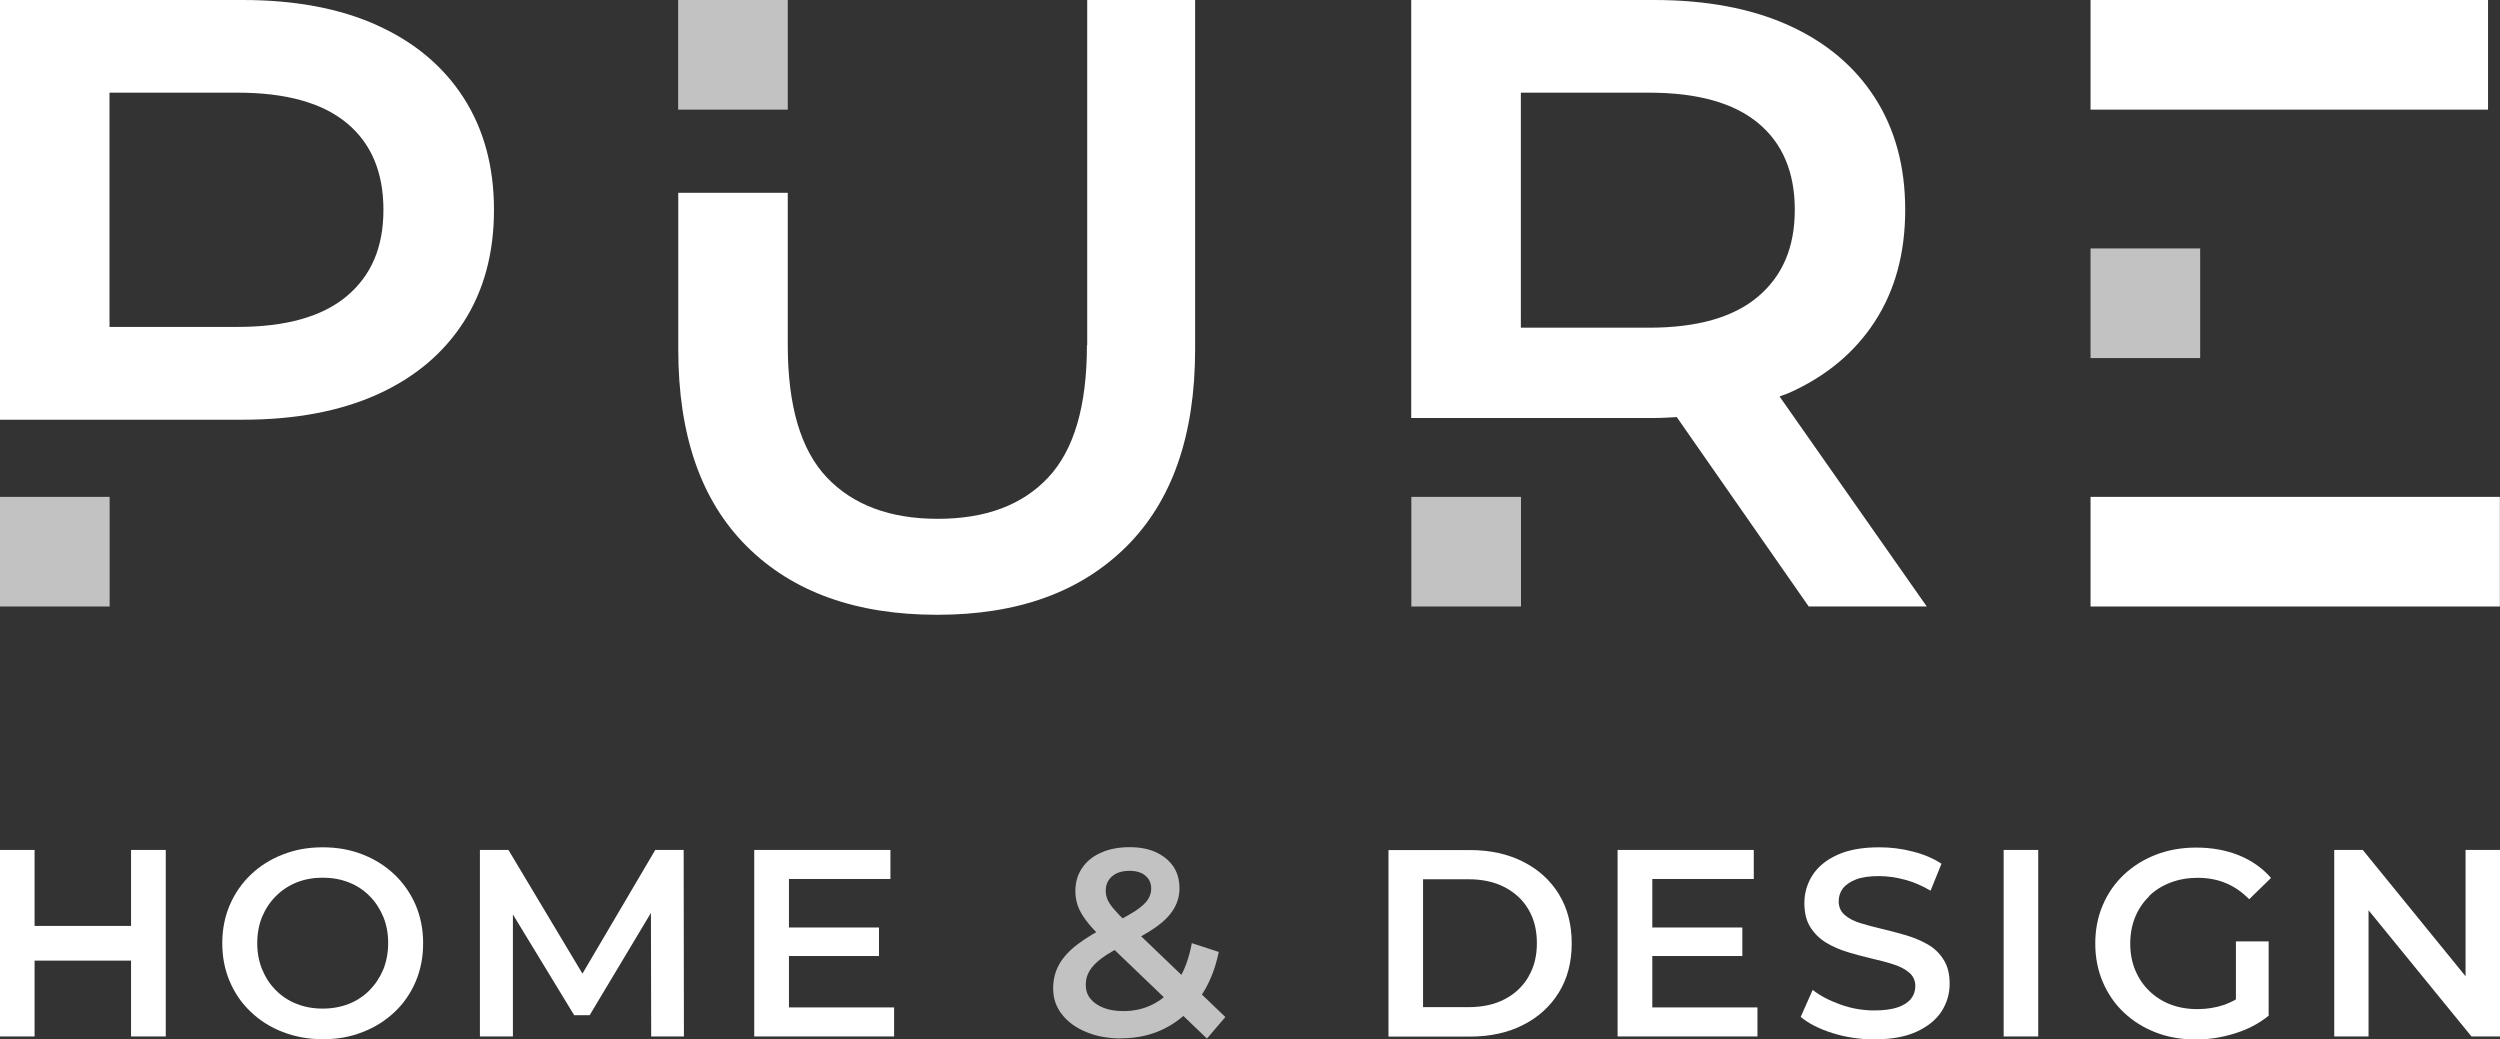
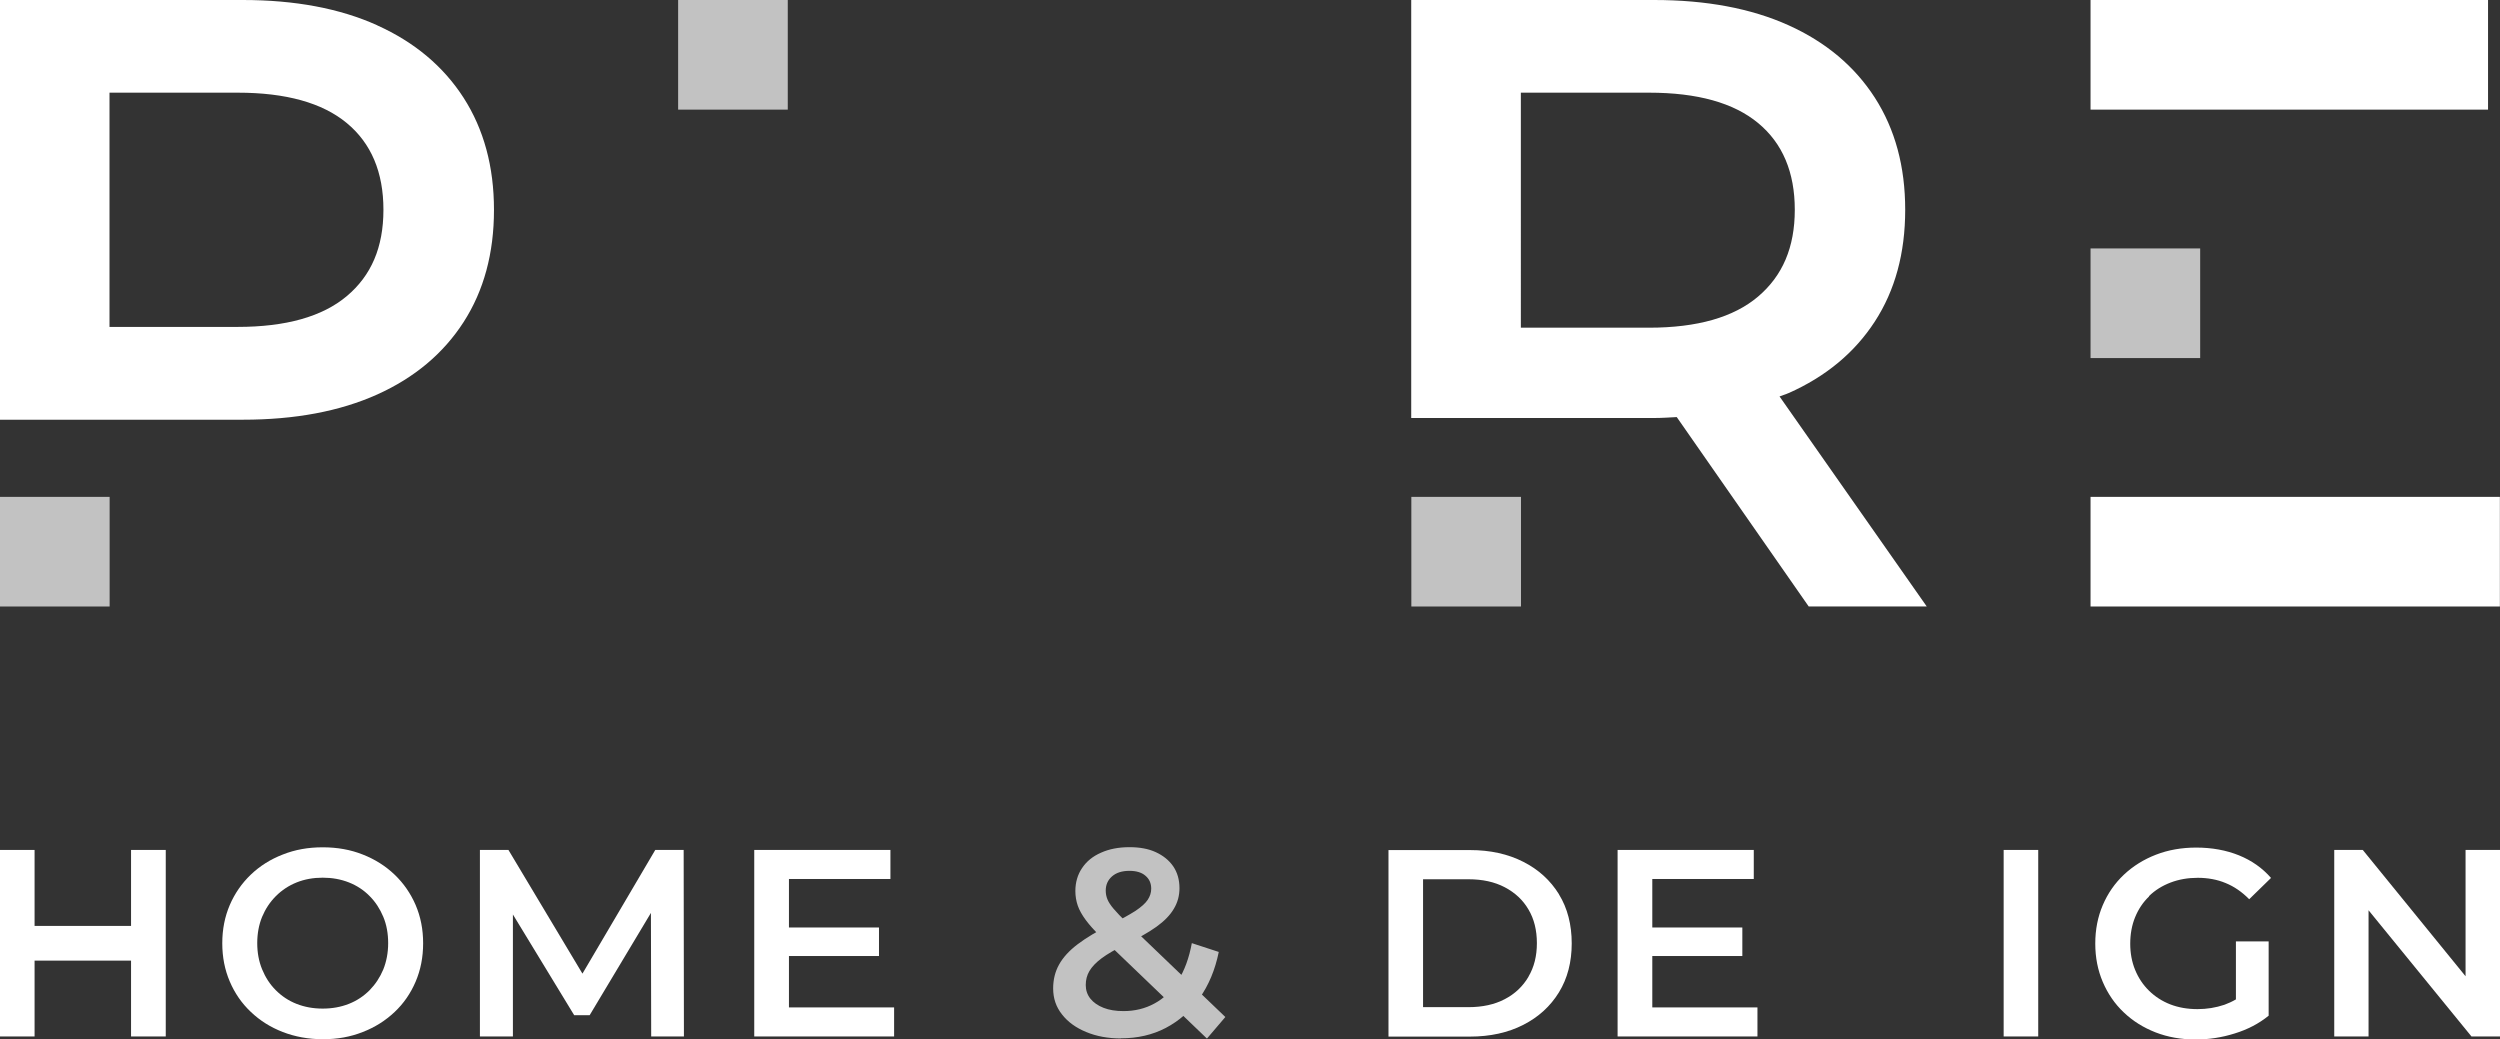
<svg xmlns="http://www.w3.org/2000/svg" id="Calque_2" viewBox="0 0 190.19 79.05">
  <rect x="0" y="0" width="190.19" height="79.05" fill="#333333" stroke="none" />
  <defs>
    <style>.cls-1{fill:none;}.cls-1,.cls-2{opacity:.7;}.cls-3,.cls-2{fill:#fff;}</style>
  </defs>
  <g id="Calque_2-2">
    <path class="cls-3" d="m28.69,1.92c-2.84-1.28-6.25-1.92-10.23-1.92H0v31.93h18.47c3.98,0,7.38-.64,10.23-1.92,2.84-1.28,5.03-3.12,6.57-5.51,1.54-2.39,2.31-5.24,2.31-8.53s-.77-6.13-2.31-8.53c-1.54-2.39-3.73-4.23-6.57-5.51Zm-2.31,20.61c-1.86,1.56-4.63,2.34-8.3,2.34h-9.75V7.05h9.75c3.67,0,6.44.77,8.3,2.31,1.86,1.54,2.79,3.74,2.79,6.6s-.93,5.01-2.79,6.57Z" />
-     <path class="cls-3" d="m82.69,26.26c0,4.62-.98,7.97-2.95,10.07-1.97,2.1-4.77,3.14-8.4,3.14s-6.44-1.05-8.43-3.14c-1.99-2.09-2.98-5.45-2.98-10.07v-11.59h-8.33v11.91c0,6.54,1.74,11.54,5.23,15,3.48,3.46,8.3,5.19,14.46,5.19s10.91-1.73,14.4-5.19c3.48-3.46,5.23-8.46,5.23-15V0h-8.21v26.26Z" />
    <path class="cls-3" d="m136.06,29.91c2.84-1.26,5.03-3.08,6.57-5.45,1.54-2.37,2.31-5.2,2.31-8.5s-.77-6.13-2.31-8.53c-1.54-2.39-3.73-4.23-6.57-5.51-2.84-1.28-6.25-1.92-10.23-1.92h-18.47v31.8h18.47c.6,0,1.16-.04,1.73-.07l10.04,14.41h8.98l-11.2-15.98c.22-.09.46-.15.67-.25Zm-2.31-20.55c1.86,1.54,2.79,3.74,2.79,6.6s-.93,5.02-2.79,6.6c-1.86,1.58-4.63,2.37-8.3,2.37h-9.75V7.05h9.75c3.68,0,6.44.77,8.3,2.31Z" />
    <rect class="cls-2" y="37.8" width="8.34" height="8.34" />
    <rect class="cls-2" x="107.37" y="37.8" width="8.34" height="8.34" />
    <rect class="cls-2" x="159.04" y="18.9" width="8.34" height="8.34" />
    <rect class="cls-2" x="51.59" width="8.34" height="8.34" />
    <rect class="cls-3" x="159.04" width="30.24" height="8.34" />
    <rect class="cls-3" x="159.04" y="37.8" width="31.14" height="8.34" />
    <g class="cls-1">
      <path class="cls-3" d="m85.29,79c-.99,0-1.87-.16-2.66-.49-.78-.32-1.4-.77-1.84-1.34-.45-.57-.67-1.22-.67-1.97,0-.68.15-1.28.45-1.82.3-.54.77-1.06,1.42-1.55s1.48-.99,2.49-1.49c.8-.39,1.42-.74,1.88-1.03.45-.3.77-.58.95-.85s.27-.55.27-.85c0-.41-.14-.73-.43-.98-.28-.25-.69-.38-1.22-.38-.57,0-1.01.14-1.33.42s-.48.64-.48,1.08c0,.23.04.45.13.67.09.22.25.46.48.73.23.27.56.62.99,1.03l7.5,7.19-1.4,1.64-8.11-7.78c-.46-.45-.83-.86-1.11-1.24-.28-.38-.49-.75-.61-1.1s-.18-.73-.18-1.1c0-.66.17-1.25.51-1.75.34-.51.82-.9,1.44-1.17.62-.28,1.34-.42,2.17-.42.77,0,1.44.12,2,.38s1,.61,1.32,1.07c.32.47.48,1.02.48,1.67,0,.57-.14,1.09-.43,1.57-.28.48-.73.94-1.33,1.37-.6.43-1.4.88-2.4,1.36-.74.37-1.33.71-1.76,1.03s-.74.65-.93.97c-.19.32-.28.68-.28,1.07s.12.74.35,1.03c.24.3.57.53,1,.7s.94.25,1.52.25c.86,0,1.65-.19,2.36-.58.71-.38,1.31-.96,1.79-1.73.49-.77.84-1.72,1.05-2.86l2.05.67c-.28,1.37-.77,2.54-1.47,3.52s-1.55,1.73-2.56,2.26c-1.01.53-2.15.79-3.41.79Z" />
    </g>
    <polygon class="cls-3" points="125.7 72.73 132.55 72.73 132.55 70.56 125.7 70.56 125.7 66.87 133.42 66.87 133.42 64.66 123.06 64.66 123.06 78.85 133.7 78.85 133.7 76.64 125.7 76.64 125.7 72.73" />
-     <path class="cls-3" d="m146.64,71.84c-.49-.28-1.04-.51-1.64-.69-.6-.18-1.21-.33-1.81-.48-.61-.14-1.16-.29-1.65-.44-.49-.15-.89-.35-1.2-.62-.3-.26-.46-.61-.46-1.04,0-.36.1-.69.31-.97.21-.28.54-.51.99-.69.45-.18,1.04-.26,1.77-.26.62,0,1.27.09,1.95.27.68.18,1.33.46,1.97.84l.83-2.05c-.62-.41-1.35-.72-2.19-.93-.84-.22-1.68-.32-2.53-.32-1.3,0-2.37.19-3.21.58-.84.38-1.47.9-1.88,1.54-.41.64-.62,1.35-.62,2.12s.16,1.38.47,1.86.71.87,1.21,1.17c.49.29,1.04.53,1.64.71.6.18,1.2.34,1.8.48.6.14,1.15.28,1.64.44s.9.36,1.21.63c.31.26.47.61.47,1.04,0,.35-.11.67-.32.94-.22.28-.55.5-1.01.66-.46.16-1.06.24-1.8.24-.88,0-1.74-.15-2.57-.45-.84-.3-1.54-.67-2.11-1.11l-.91,2.05c.59.5,1.4.91,2.41,1.23,1.01.32,2.07.48,3.18.48,1.3,0,2.37-.19,3.22-.58.85-.39,1.48-.9,1.9-1.54.41-.64.62-1.34.62-2.1s-.15-1.36-.46-1.84c-.3-.49-.7-.87-1.2-1.16Z" />
    <rect class="cls-3" x="152.43" y="64.66" width="2.63" height="14.19" />
    <path class="cls-3" d="m163.49,68.17c.46-.45,1.01-.79,1.64-1.03s1.32-.36,2.07-.36,1.48.13,2.12.4c.64.26,1.24.67,1.79,1.23l1.66-1.62c-.66-.76-1.48-1.33-2.44-1.72-.97-.39-2.05-.59-3.25-.59-1.11,0-2.13.18-3.06.54-.93.36-1.75.87-2.44,1.52-.7.66-1.23,1.43-1.61,2.32-.38.89-.57,1.86-.57,2.92s.19,2.03.57,2.92c.38.89.91,1.67,1.6,2.32.69.66,1.5,1.16,2.42,1.52.93.36,1.94.54,3.05.54,1,0,1.99-.15,2.97-.46.98-.3,1.84-.75,2.58-1.35v-5.65h-2.49v4.41c-.29.17-.58.3-.88.41-.66.22-1.33.33-2.04.33-.76,0-1.45-.12-2.07-.36-.62-.24-1.16-.59-1.62-1.04-.46-.45-.81-.98-1.06-1.59-.25-.61-.37-1.27-.37-1.99s.12-1.4.37-2.01c.25-.61.6-1.14,1.06-1.58Z" />
    <polygon class="cls-3" points="187.57 64.66 187.57 74.27 179.75 64.66 177.58 64.66 177.58 78.85 180.19 78.85 180.19 69.25 188.02 78.85 190.19 78.85 190.19 64.66 187.57 64.66" />
-     <path class="cls-3" d="m118.6,68.03c-.65-1.05-1.55-1.88-2.72-2.47-1.16-.59-2.51-.89-4.05-.89h-6.2v14.19h6.2c1.54,0,2.89-.3,4.05-.89,1.16-.59,2.07-1.42,2.72-2.48.65-1.06.97-2.3.97-3.72s-.32-2.68-.97-3.73Zm-2.32,6.28c-.43.73-1.03,1.3-1.8,1.7-.78.41-1.7.61-2.77.61h-3.45v-9.73h3.45c1.07,0,1.99.2,2.77.61.78.41,1.38.97,1.8,1.69.43.72.64,1.58.64,2.56s-.21,1.82-.64,2.55Z" />
+     <path class="cls-3" d="m118.6,68.03c-.65-1.05-1.55-1.88-2.72-2.47-1.16-.59-2.51-.89-4.05-.89h-6.2v14.19h6.2c1.54,0,2.89-.3,4.05-.89,1.16-.59,2.07-1.42,2.72-2.48.65-1.06.97-2.3.97-3.72s-.32-2.68-.97-3.73Zm-2.32,6.28c-.43.73-1.03,1.3-1.8,1.7-.78.41-1.7.61-2.77.61h-3.45v-9.73h3.45c1.07,0,1.99.2,2.77.61.78.41,1.38.97,1.8,1.69.43.72.64,1.58.64,2.56s-.21,1.82-.64,2.55" />
    <path class="cls-3" d="m30.02,66.54c-.69-.66-1.5-1.17-2.42-1.53-.93-.37-1.94-.55-3.05-.55s-2.11.18-3.04.55c-.93.36-1.74.87-2.43,1.53-.69.66-1.22,1.43-1.6,2.31-.38.89-.57,1.85-.57,2.91s.19,2.02.57,2.91c.38.89.91,1.66,1.6,2.31.69.66,1.5,1.17,2.43,1.53.93.36,1.95.55,3.06.55s2.1-.18,3.03-.55c.93-.36,1.73-.87,2.42-1.52.69-.65,1.22-1.42,1.6-2.31.38-.89.57-1.86.57-2.92s-.19-2.02-.57-2.91c-.38-.88-.91-1.65-1.6-2.31Zm-.86,7.21c-.25.6-.6,1.13-1.04,1.58-.45.45-.97.8-1.58,1.04s-1.27.36-1.99.36-1.38-.12-1.99-.36-1.13-.59-1.58-1.04c-.45-.45-.79-.98-1.04-1.59-.25-.61-.37-1.27-.37-1.99s.12-1.39.37-2c.25-.6.6-1.13,1.05-1.58.45-.45.98-.8,1.58-1.04.6-.24,1.26-.36,1.98-.36s1.38.12,1.99.36c.61.24,1.14.59,1.58,1.04.45.45.79.98,1.04,1.58.25.6.37,1.27.37,2s-.13,1.4-.37,2Z" />
    <polygon class="cls-3" points="49.85 64.66 44.31 74.07 38.68 64.66 36.51 64.66 36.51 78.85 39.02 78.85 39.02 69.57 43.68 77.23 44.86 77.23 49.52 69.45 49.54 78.85 52.03 78.85 52.01 64.66 49.85 64.66" />
    <polygon class="cls-3" points="60.02 76.64 60.02 72.73 66.87 72.73 66.87 70.56 60.02 70.56 60.02 66.87 67.74 66.87 67.74 64.66 57.38 64.66 57.38 78.85 68.02 78.85 68.02 76.64 60.02 76.64" />
    <polygon class="cls-3" points="9.97 64.66 9.97 70.44 2.63 70.44 2.63 64.66 0 64.66 0 78.85 2.63 78.85 2.63 73.08 9.97 73.08 9.97 78.85 12.61 78.85 12.61 64.66 9.97 64.66" />
  </g>
</svg>